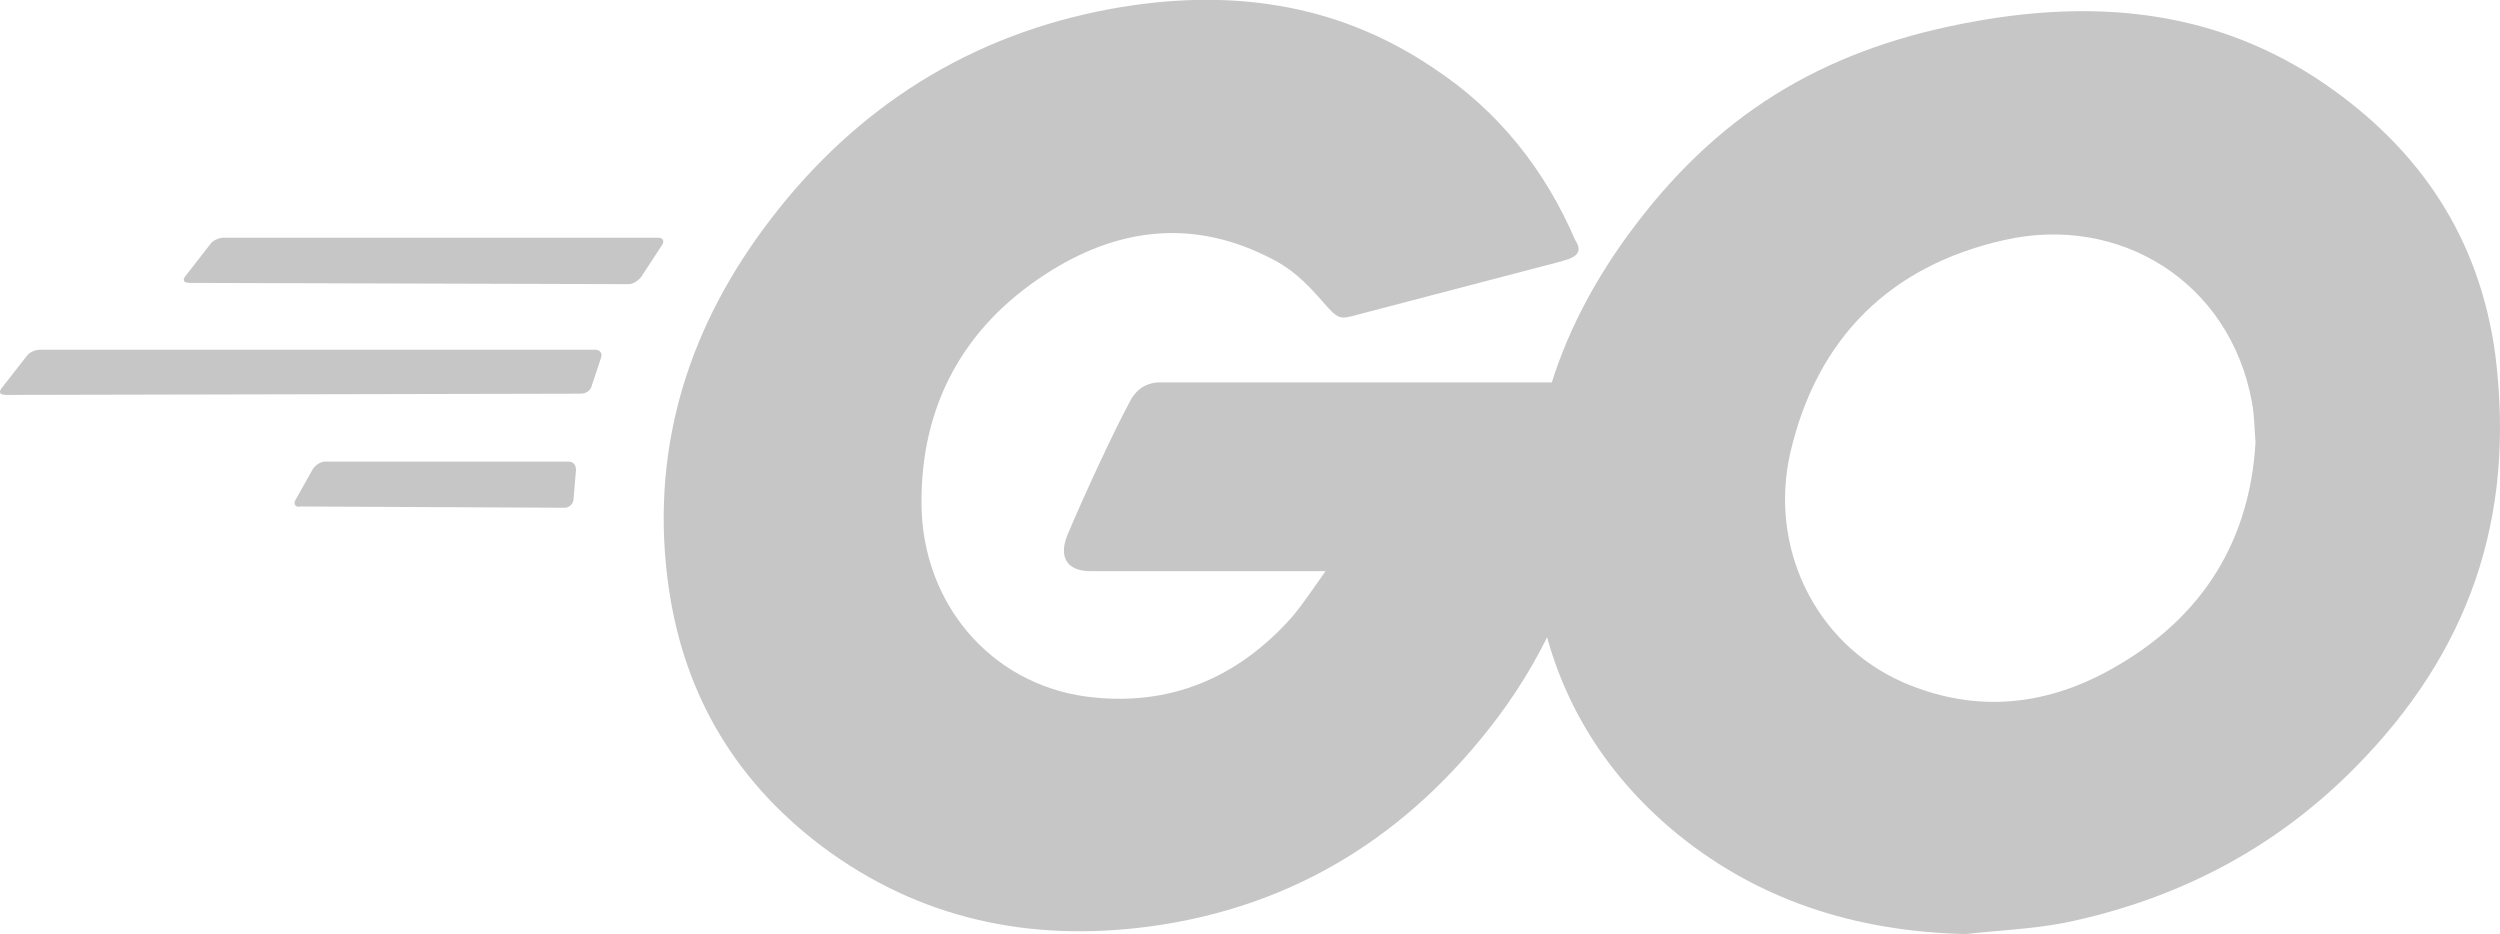
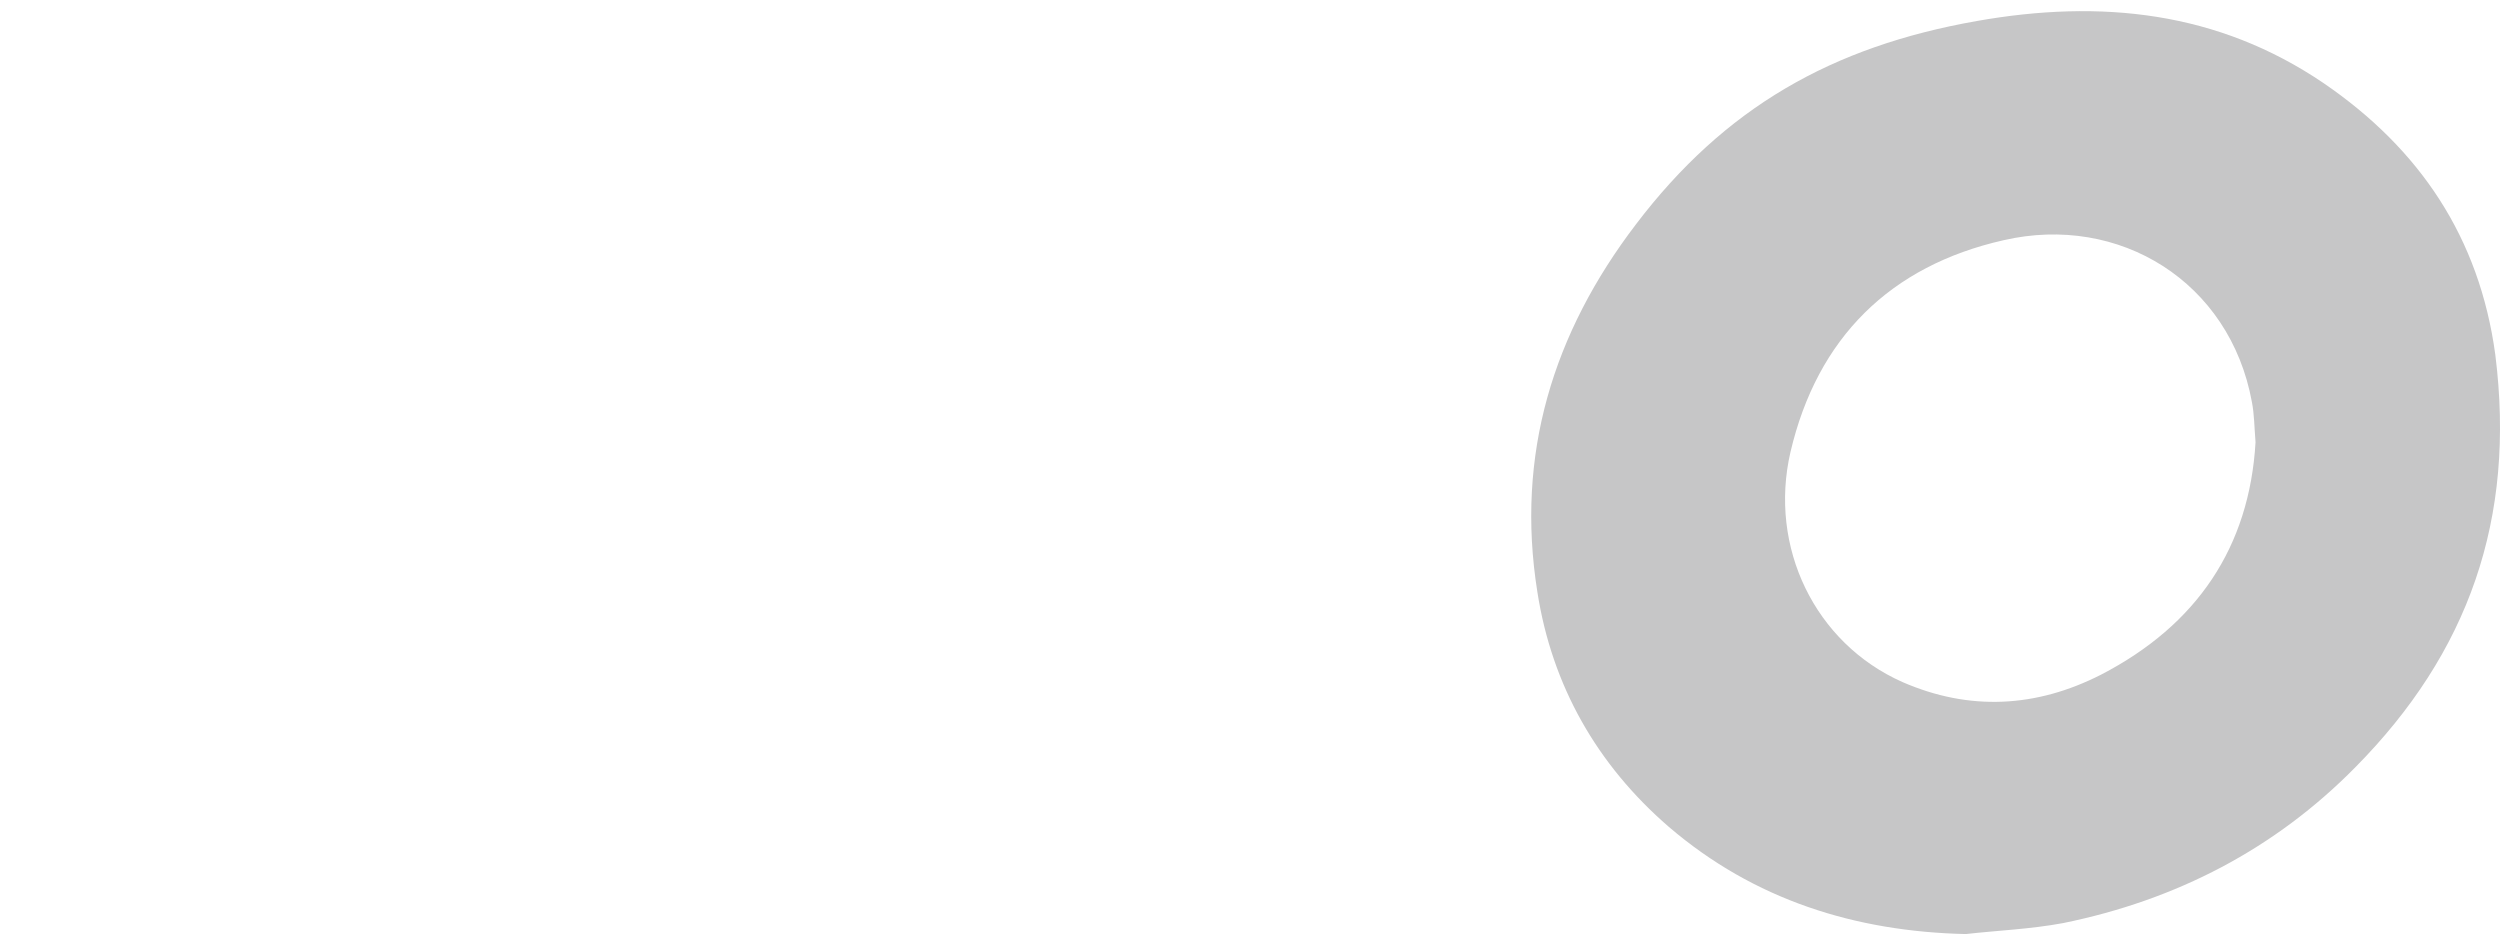
<svg xmlns="http://www.w3.org/2000/svg" id="Livello_2" data-name="Livello 2" viewBox="0 0 159.33 59.53">
  <defs>
    <style>
      .cls-1 {
        fill: #c6c6c7;
      }
    </style>
  </defs>
  <g id="Livello_1-2" data-name="Livello 1">
    <g>
-       <path class="cls-1" d="M12.02,18.02c-.31,0-.39-.16-.23-.39l1.63-2.09c.16-.23,.54-.39,.85-.39h27.69c.31,0,.39,.23,.23,.47l-1.32,2.02c-.16,.23-.54,.47-.78,.47l-28.08-.08h0ZM.31,25.16c-.31,0-.39-.16-.23-.39l1.63-2.09c.16-.23,.54-.39,.85-.39H37.93c.31,0,.47,.23,.39,.47l-.62,1.86c-.08,.31-.39,.47-.7,.47l-36.69,.08Zm18.77,7.14c-.31,0-.39-.23-.23-.47l1.09-1.94c.16-.23,.47-.47,.78-.47h15.52c.31,0,.47,.23,.47,.54l-.16,1.86c0,.31-.31,.54-.54,.54l-16.91-.08h0Zm80.53-15.67l-13.03,3.41c-1.16,.31-1.24,.39-2.25-.78-1.16-1.32-2.02-2.18-3.65-2.95-4.89-2.4-9.62-1.71-14.04,1.16-5.28,3.41-7.99,8.46-7.91,14.74,.08,6.21,4.34,11.33,10.47,12.18,5.28,.7,9.7-1.16,13.19-5.12,.7-.85,1.32-1.78,2.09-2.87h-14.97c-1.63,0-2.02-1.01-1.47-2.33,1.01-2.4,2.87-6.44,3.96-8.46,.23-.47,.78-1.24,1.94-1.24h28.24c-.16,2.09-.16,4.19-.47,6.28-.85,5.59-2.95,10.71-6.36,15.21-5.59,7.37-12.88,11.95-22.11,13.19-7.6,1.01-14.66-.47-20.87-5.12-5.75-4.35-9-10.09-9.85-17.22-1.01-8.46,1.47-16.06,6.59-22.73,5.51-7.21,12.8-11.79,21.72-13.42,7.29-1.32,14.27-.47,20.56,3.8,4.11,2.71,7.06,6.44,9,10.94,.47,.7,.16,1.09-.78,1.32h0Z" />
      <path class="cls-1" d="M125.29,59.53c-7.06-.16-13.5-2.18-18.93-6.83-4.58-3.96-7.45-9-8.38-14.97-1.4-8.77,1.01-16.52,6.28-23.43,5.66-7.45,12.49-11.33,21.72-12.96,7.91-1.4,15.36-.62,22.11,3.96,6.13,4.19,9.93,9.85,10.94,17.3,1.32,10.47-1.71,19.01-8.92,26.3-5.12,5.2-11.4,8.46-18.62,9.93-2.09,.39-4.19,.47-6.21,.7h0Zm18.46-31.34c-.08-1.01-.08-1.78-.23-2.56-1.4-7.68-8.46-12.02-15.83-10.32-7.21,1.63-11.87,6.21-13.58,13.5-1.4,6.05,1.55,12.18,7.14,14.66,4.27,1.86,8.53,1.63,12.65-.47,6.13-3.17,9.46-8.15,9.85-14.82h0Z" />
    </g>
  </g>
</svg>